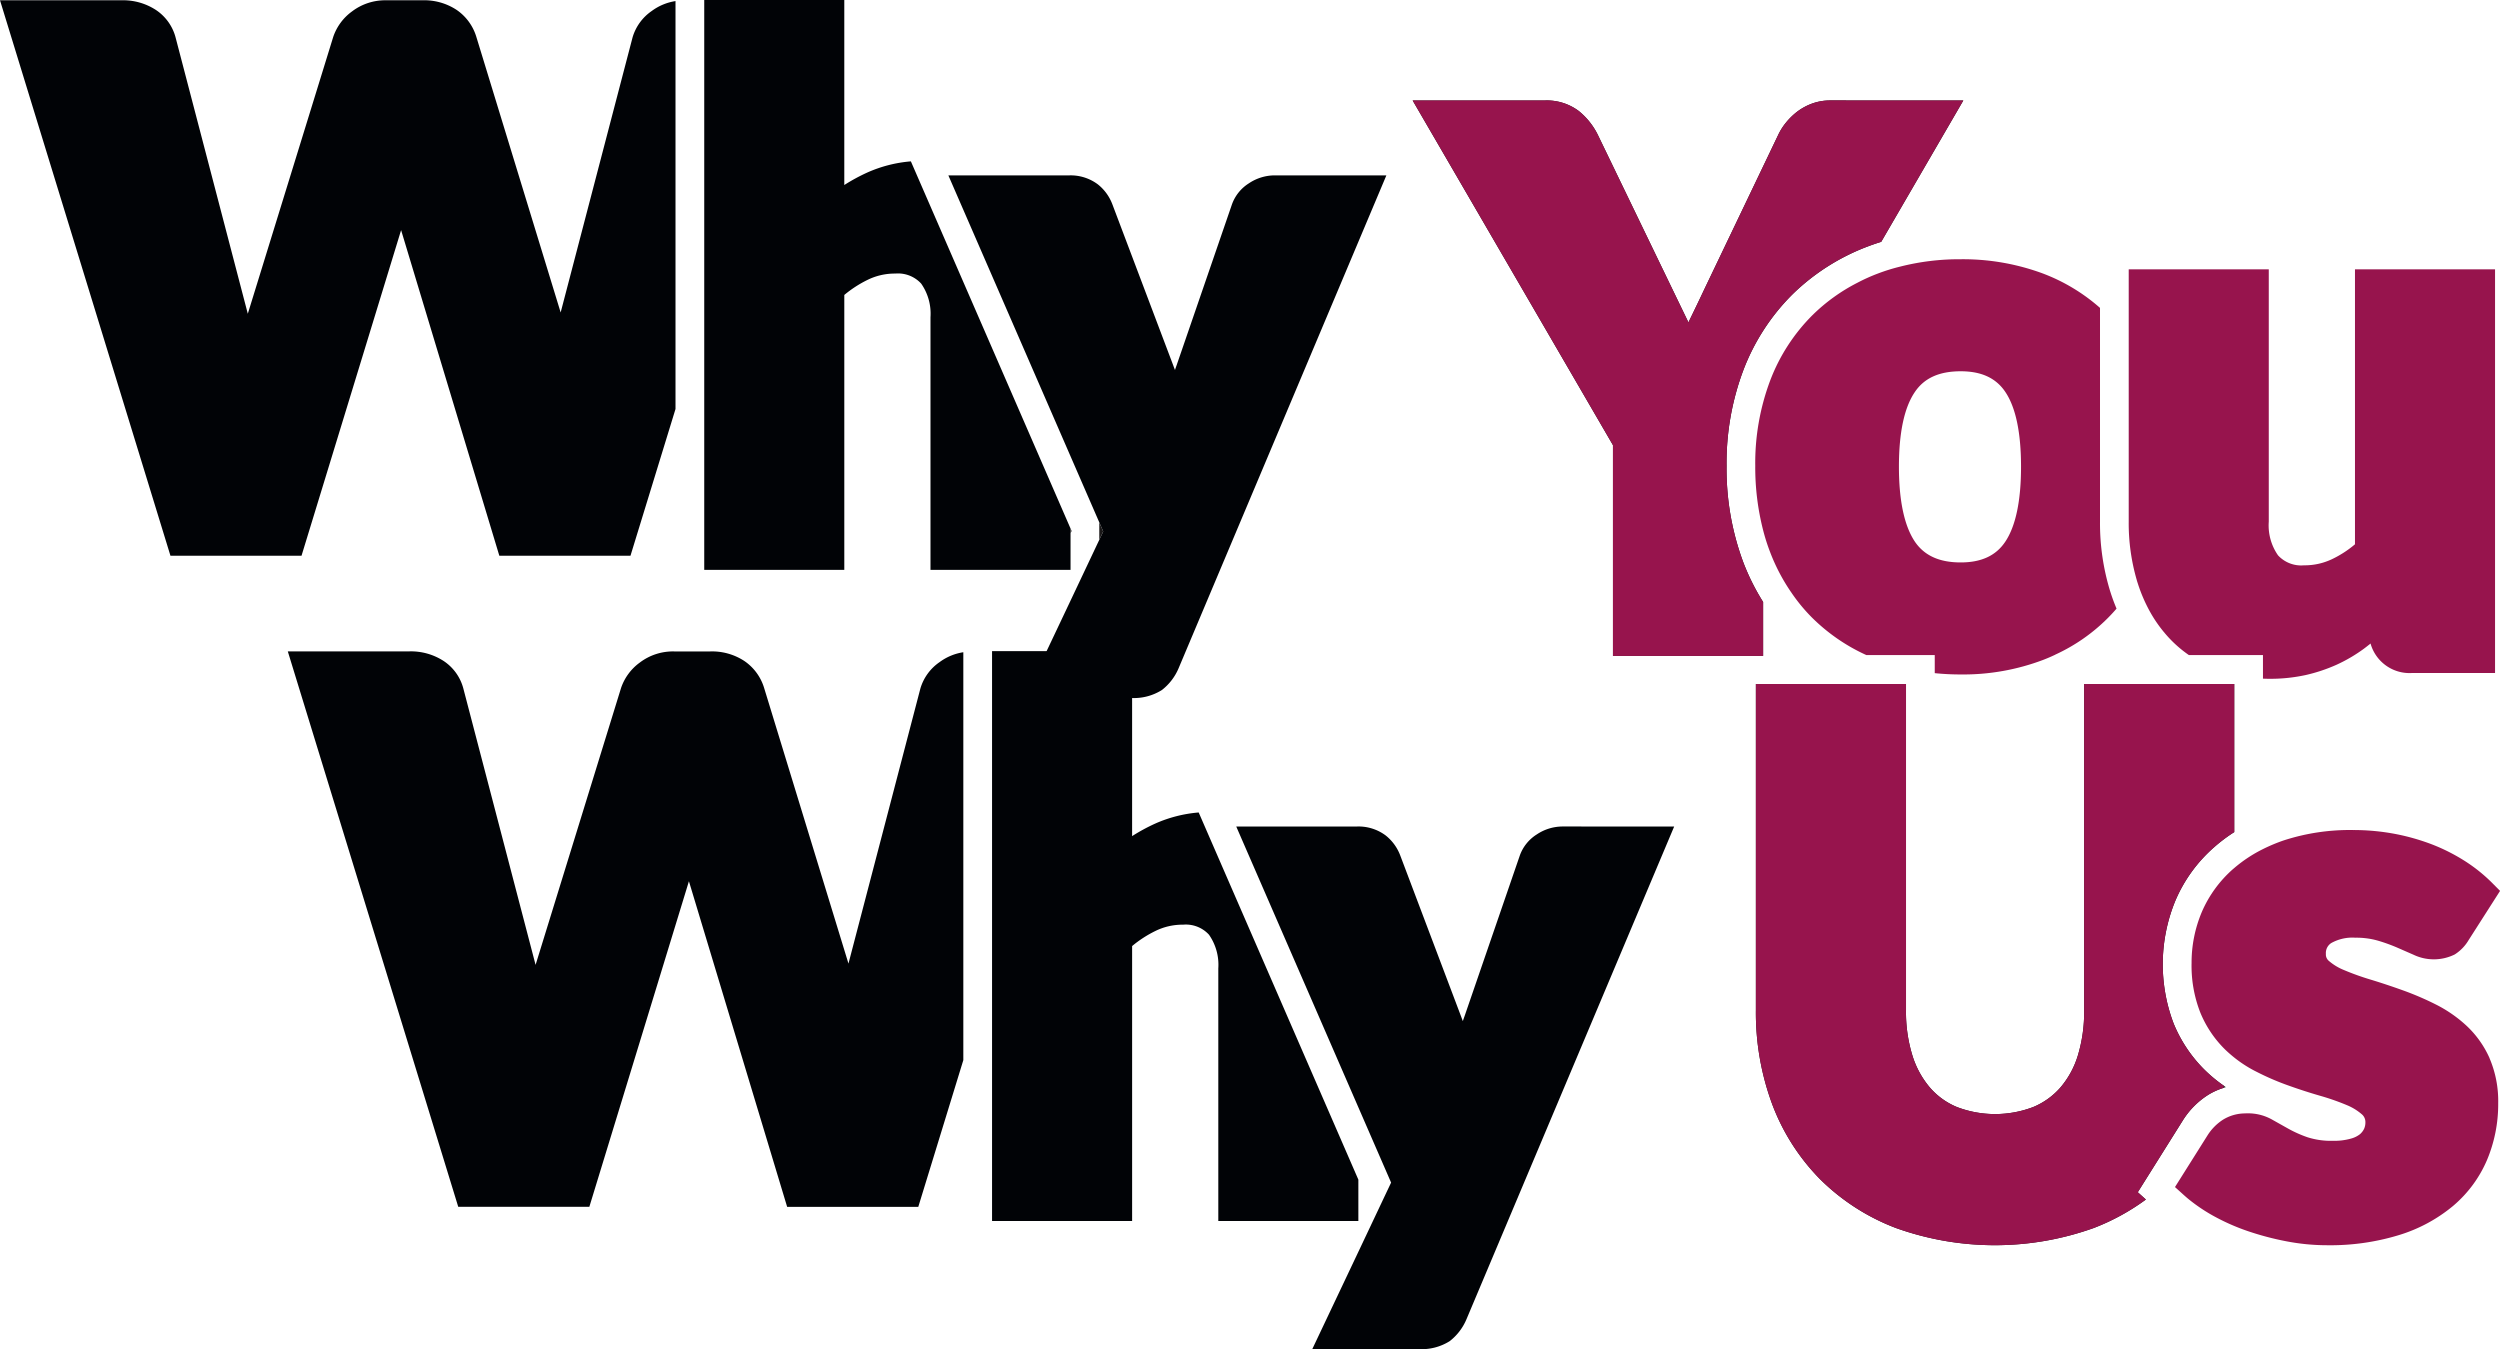
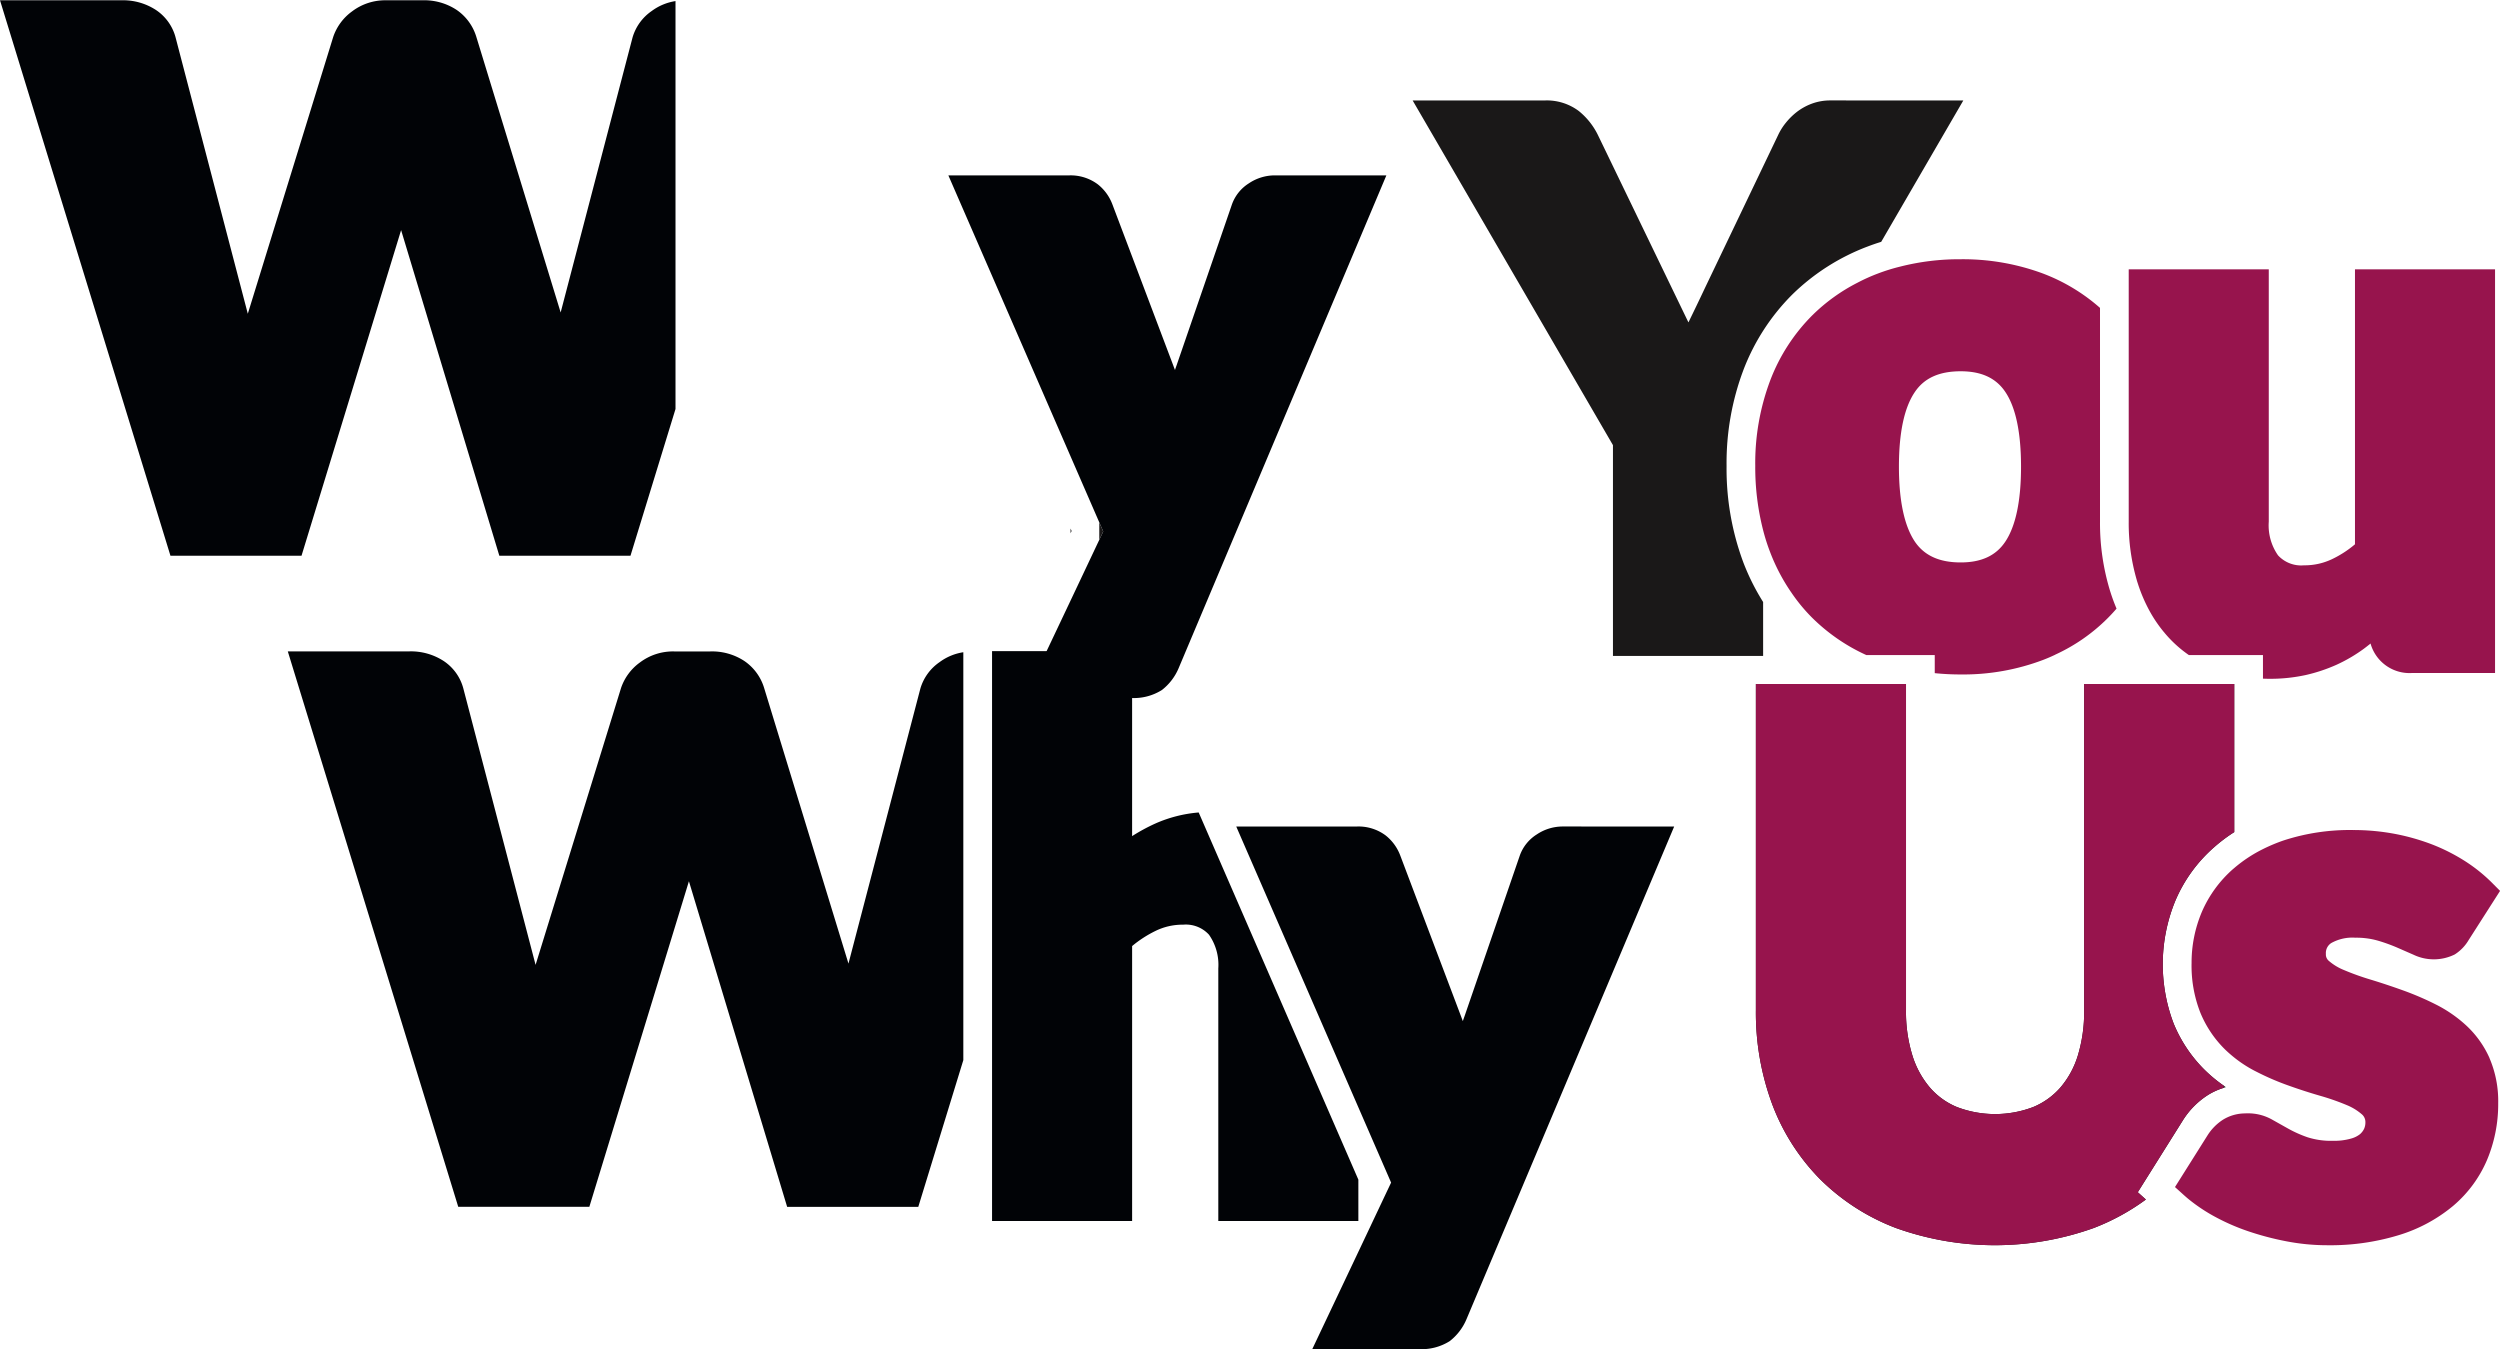
<svg xmlns="http://www.w3.org/2000/svg" width="295.259" height="159.329" viewBox="0 0 295.259 159.329">
  <g id="Group_15918" data-name="Group 15918" transform="translate(-113 -608.671)">
    <path id="Path_30335" data-name="Path 30335" d="M261.717,13.9l-9.7,16.7c-.543.162-1.077.35-1.595.546a25.67,25.67,0,0,0-8.881,5.651,25.353,25.353,0,0,0-5.8,8.946,31.192,31.192,0,0,0-1.985,11.319,31.716,31.716,0,0,0,1.976,11.387,26.806,26.806,0,0,0,2.341,4.686V79.5H220.338V54.608L196.68,13.9h15.6a6.294,6.294,0,0,1,4.012,1.238,8.37,8.37,0,0,1,2.256,2.817L229.237,40.08c.008.009.017.017.017.026a.508.508,0,0,0,.034-.068c.594-1.221,1.23-2.535,1.9-3.961l8.661-18.1a6.977,6.977,0,0,1,.908-1.443,7.93,7.93,0,0,1,1.289-1.272,6.764,6.764,0,0,1,1.773-.982,6.269,6.269,0,0,1,2.222-.384Z" transform="translate(83.158 606.636)" fill="#1a1818" />
-     <path id="Path_30336" data-name="Path 30336" d="M261.717,13.9l-9.7,16.7c-.543.162-1.077.35-1.595.546a25.67,25.67,0,0,0-8.881,5.651,25.353,25.353,0,0,0-5.8,8.946,31.192,31.192,0,0,0-1.985,11.319,31.716,31.716,0,0,0,1.976,11.387,26.806,26.806,0,0,0,2.341,4.686V79.5H220.338V54.608L196.68,13.9h15.6a6.294,6.294,0,0,1,4.012,1.238,8.37,8.37,0,0,1,2.256,2.817L229.237,40.08c.008.009.017.017.017.026a.508.508,0,0,0,.034-.068c.594-1.221,1.23-2.535,1.9-3.961l8.661-18.1a6.977,6.977,0,0,1,.908-1.443,7.93,7.93,0,0,1,1.289-1.272,6.764,6.764,0,0,1,1.773-.982,6.269,6.269,0,0,1,2.222-.384Z" transform="translate(83.158 606.636)" fill="#97144d" />
    <path id="Path_30337" data-name="Path 30337" d="M294.018,120.213a19.716,19.716,0,0,0-.212,14.52,16.531,16.531,0,0,0,3.4,5.215,16.975,16.975,0,0,0,2.536,2.143c.076.06.153.111.229.162a2.137,2.137,0,0,0-.305.1,7.824,7.824,0,0,0-1.875.871,9.607,9.607,0,0,0-2.876,2.919l-5.344,8.519.958.862a26.433,26.433,0,0,1-6.133,3.355,34.606,34.606,0,0,1-23.412,0,25.644,25.644,0,0,1-8.941-5.762,25.255,25.255,0,0,1-5.641-8.835,31.112,31.112,0,0,1-1.934-11.105V94.64H262.2v38.5a17.439,17.439,0,0,0,.746,5.343,10.736,10.736,0,0,0,2.061,3.8,8.518,8.518,0,0,0,3.215,2.322,12.62,12.62,0,0,0,8.992,0,8.662,8.662,0,0,0,3.223-2.313,10.546,10.546,0,0,0,2.053-3.764,17.7,17.7,0,0,0,.747-5.343V94.64h17.729v17.49a18.9,18.9,0,0,0-2.392,1.8,17.458,17.458,0,0,0-4.555,6.282" transform="translate(75.907 594.814)" fill="#1a1818" />
    <path id="Path_30338" data-name="Path 30338" d="M294.018,120.213a19.716,19.716,0,0,0-.212,14.52,16.531,16.531,0,0,0,3.4,5.215,16.975,16.975,0,0,0,2.536,2.143c-.025.094-.051.179-.076.265a7.824,7.824,0,0,0-1.875.871,9.607,9.607,0,0,0-2.876,2.919l-5.344,8.519.958.862a26.433,26.433,0,0,1-6.133,3.355,34.606,34.606,0,0,1-23.412,0,25.644,25.644,0,0,1-8.941-5.762,25.255,25.255,0,0,1-5.641-8.835,31.112,31.112,0,0,1-1.934-11.105V94.64H262.2v38.5a17.439,17.439,0,0,0,.746,5.343,10.736,10.736,0,0,0,2.061,3.8,8.518,8.518,0,0,0,3.215,2.322,12.62,12.62,0,0,0,8.992,0,8.662,8.662,0,0,0,3.223-2.313,10.546,10.546,0,0,0,2.053-3.764,17.7,17.7,0,0,0,.747-5.343V94.64h17.729v17.49a18.9,18.9,0,0,0-2.392,1.8,17.458,17.458,0,0,0-4.555,6.282" transform="translate(75.907 594.814)" fill="#97144d" />
    <path id="Path_30339" data-name="Path 30339" d="M339.966,141.788a12.833,12.833,0,0,1,1.026,5.318,17,17,0,0,1-1.332,6.735,14.586,14.586,0,0,1-4,5.4,18.36,18.36,0,0,1-6.388,3.44,27.681,27.681,0,0,1-8.466,1.2,25.43,25.43,0,0,1-4.81-.461,33.886,33.886,0,0,1-4.589-1.212,25.287,25.287,0,0,1-4.157-1.852,20.15,20.15,0,0,1-2.7-1.818c-.229-.179-.45-.376-.662-.563l-1.069-.965,3.826-6.078a6.01,6.01,0,0,1,1.832-1.869,4.983,4.983,0,0,1,2.613-.751c.1-.009.2-.009.3-.009a5.762,5.762,0,0,1,2.876.726l1.977,1.11a14.276,14.276,0,0,0,2.231.99,9.063,9.063,0,0,0,3.011.418,7.159,7.159,0,0,0,2.1-.256,2.956,2.956,0,0,0,1.077-.521,1.967,1.967,0,0,0,.492-.64,1.787,1.787,0,0,0,.153-.717,1.205,1.205,0,0,0-.365-.947,6.4,6.4,0,0,0-1.832-1.135,27.962,27.962,0,0,0-3.088-1.084c-1.247-.359-2.545-.777-3.851-1.246a30.611,30.611,0,0,1-3.665-1.579l-.305-.154a14.8,14.8,0,0,1-2.782-1.886c-.322-.273-.636-.563-.933-.871a13.047,13.047,0,0,1-2.689-4.14,15.153,15.153,0,0,1-1.018-5.821,15.366,15.366,0,0,1,1.213-6.035,14.274,14.274,0,0,1,3.682-5.062l.153-.128a16.4,16.4,0,0,1,3.393-2.236,19.953,19.953,0,0,1,2.452-1.024,25.215,25.215,0,0,1,8.194-1.221,26.483,26.483,0,0,1,4.911.452,25.66,25.66,0,0,1,4.487,1.28,22.191,22.191,0,0,1,3.86,1.972,18.929,18.929,0,0,1,3.122,2.51l.967.973-3.707,5.8a5.035,5.035,0,0,1-1.646,1.707,5.566,5.566,0,0,1-4.869.034l-2.01-.879a20.594,20.594,0,0,0-2.248-.8,9.257,9.257,0,0,0-2.613-.333,5.1,5.1,0,0,0-2.859.64,1.4,1.4,0,0,0-.619,1.28.977.977,0,0,0,.322.794,6.345,6.345,0,0,0,1.824,1.11,30.3,30.3,0,0,0,3.088,1.11c1.238.376,2.519.8,3.809,1.263a34.642,34.642,0,0,1,3.927,1.682,15.645,15.645,0,0,1,3.656,2.535,11.776,11.776,0,0,1,2.706,3.816" transform="translate(67.054 591.857)" fill="#97144d" />
    <path id="Path_30340" data-name="Path 30340" d="M286.319,75.152a27.378,27.378,0,0,1-1.222-8.3V41.615a21.89,21.89,0,0,0-6.727-4.055,27.184,27.184,0,0,0-9.73-1.69,28.361,28.361,0,0,0-7.151.871,21.927,21.927,0,0,0-2.63.819,21.17,21.17,0,0,0-2.409,1.084,21.465,21.465,0,0,0-5.3,3.816,21.87,21.87,0,0,0-5.013,7.751,27.713,27.713,0,0,0-1.756,10.072,29.948,29.948,0,0,0,.925,7.571,22.957,22.957,0,0,0,.823,2.586,22.546,22.546,0,0,0,2.57,4.874,20.252,20.252,0,0,0,2.443,2.936,22.031,22.031,0,0,0,6.362,4.37h8.076v2.134a29.9,29.9,0,0,0,3.062.154,26.606,26.606,0,0,0,9.73-1.716c.492-.188.967-.393,1.434-.615V82.57a21.218,21.218,0,0,0,6.218-4.328c.356-.359.7-.726,1.026-1.11-.271-.64-.517-1.306-.729-1.98m-12.4-5.941c-1.1,1.664-2.833,2.467-5.276,2.467-2.528,0-4.3-.811-5.421-2.467-1.238-1.852-1.875-4.823-1.875-8.843s.628-6.974,1.875-8.809c1.111-1.656,2.884-2.458,5.421-2.458,2.451,0,4.173.8,5.276,2.45,1.23,1.835,1.849,4.806,1.849,8.818s-.619,6.991-1.849,8.843" transform="translate(75.921 603.419)" fill="#97144d" />
    <path id="Path_30341" data-name="Path 30341" d="M339.642,37.27V84.943H329.8a4.778,4.778,0,0,1-4.827-3.363l-.034-.12q-.394.32-.789.615a18.373,18.373,0,0,1-3.215,1.886,19.375,19.375,0,0,1-3.656,1.221,19.7,19.7,0,0,1-4.275.444c-.263,0-.517-.009-.772-.017V82.826h-8.746a14.39,14.39,0,0,1-2.842-2.586,15.667,15.667,0,0,1-1.73-2.492,18.483,18.483,0,0,1-1.476-3.423c-.042-.128-.085-.256-.119-.393a24.018,24.018,0,0,1-.942-6.871V37.27h16.541V67.06a6.18,6.18,0,0,0,1.094,3.986,3.717,3.717,0,0,0,3.062,1.178,7.53,7.53,0,0,0,3.325-.734,12.513,12.513,0,0,0,2.7-1.75V37.27Z" transform="translate(68.032 603.214)" fill="#97144d" />
    <path id="Path_30342" data-name="Path 30342" d="M79.78.134V48.31L74.462,65.638H58.972l-11.6-38.454L35.611,65.638H20.13L0,.04H14.344a7.1,7.1,0,0,1,4.072,1.144A5.612,5.612,0,0,1,20.732,4.41l8.483,32.453c.017.06.034.128.051.2.025-.085.051-.171.076-.248L39.36,4.351a6.16,6.16,0,0,1,2.222-3A6.476,6.476,0,0,1,45.646.04h4.241a6.944,6.944,0,0,1,4.029,1.127,5.935,5.935,0,0,1,2.333,3.167L66.182,36.8c.008.034.025.077.034.111,0-.009.008-.026.008-.034L74.707,4.427a5.753,5.753,0,0,1,2.256-3.116A6.332,6.332,0,0,1,79.78.134" transform="translate(113 608.665)" fill="#010306" />
    <path id="Path_30343" data-name="Path 30343" d="M153.05,72.28v2.057l.467-.982Zm0,0v2.057l.467-.982Zm0,0v2.057l.467-.982Zm0,0v2.057l.467-.982Zm0,0v2.057l.467-.982Z" transform="translate(89.778 598.088)" fill="#1a1818" />
    <path id="Path_30344" data-name="Path 30344" d="M149.05,73.13v.555l.127-.265Z" transform="translate(90.385 597.964)" fill="#1a1818" />
    <path id="Path_30345" data-name="Path 30345" d="M183.768,24.27,159.253,82.425a6.416,6.416,0,0,1-1.993,2.621,6.2,6.2,0,0,1-3.707.939H141.023l5.548-11.711,1.3-2.749,1.993-4.217.467-.982-.467-1.076-3.393-7.8L132.04,24.27h14.217a5.349,5.349,0,0,1,3.436,1.058,5.475,5.475,0,0,1,1.722,2.373l7.2,19.052c.059.171.127.333.187.5.059-.179.119-.359.187-.538l6.532-18.992a4.863,4.863,0,0,1,2-2.51,5.5,5.5,0,0,1,3.079-.947Z" transform="translate(92.966 605.117)" fill="#010306" />
-     <path id="Path_30346" data-name="Path 30346" d="M141.312,62.423v4.883H124.771V37.473a6.2,6.2,0,0,0-1.1-3.978,3.7,3.7,0,0,0-3.054-1.186,7.268,7.268,0,0,0-3.325.768,13.642,13.642,0,0,0-2.7,1.758v32.47H98.05V0h16.541V21.852a21.531,21.531,0,0,1,2.757-1.494,15.815,15.815,0,0,1,5.107-1.3Z" transform="translate(98.123 608.671)" fill="#010306" />
    <path id="Path_30347" data-name="Path 30347" d="M119.852,90.222V138.4l-5.319,17.328H99.044l-11.6-38.454L75.683,155.726H60.2l-20.13-65.6H54.416a7.1,7.1,0,0,1,4.073,1.144A5.614,5.614,0,0,1,60.8,94.5l8.483,32.453c.017.06.034.128.051.2.025-.085.051-.171.076-.248L79.432,94.439a6.16,6.16,0,0,1,2.222-3,6.476,6.476,0,0,1,4.063-1.306h4.241a6.944,6.944,0,0,1,4.029,1.127,5.935,5.935,0,0,1,2.333,3.167l9.933,32.462c.008.034.025.077.034.111,0-.009.008-.026.008-.034l8.483-32.445a5.753,5.753,0,0,1,2.256-3.116,6.332,6.332,0,0,1,2.816-1.178" transform="translate(106.92 595.475)" fill="#010306" />
    <path id="Path_30348" data-name="Path 30348" d="M198.122,162.368v2.057l.467-.982Zm0,0v2.057l.467-.982Zm0,0v2.057l.467-.982Zm0,0v2.057l.467-.982Zm0,0v2.057l.467-.982Z" transform="translate(82.94 584.898)" fill="#1a1818" />
    <path id="Path_30349" data-name="Path 30349" d="M194.122,163.218v.555l.127-.265Z" transform="translate(83.547 584.774)" fill="#1a1818" />
    <path id="Path_30350" data-name="Path 30350" d="M223.84,114.358l-24.515,58.155a6.416,6.416,0,0,1-1.993,2.621,6.2,6.2,0,0,1-3.707.939H181.1l5.548-11.711,1.3-2.749,1.993-4.217.467-.982-.467-1.076-3.393-7.8-14.429-33.179h14.217a5.353,5.353,0,0,1,3.436,1.058,5.479,5.479,0,0,1,1.721,2.373l7.2,19.052c.059.171.127.333.187.5.059-.179.119-.358.187-.538l6.532-18.992a4.863,4.863,0,0,1,2-2.51,5.5,5.5,0,0,1,3.079-.947Z" transform="translate(86.886 591.928)" fill="#010306" />
    <path id="Path_30351" data-name="Path 30351" d="M181.384,152.511v4.883H164.843V127.561a6.2,6.2,0,0,0-1.1-3.978,3.7,3.7,0,0,0-3.054-1.186,7.268,7.268,0,0,0-3.325.768,13.643,13.643,0,0,0-2.7,1.758v32.47H138.122V90.088h16.541V111.94a21.531,21.531,0,0,1,2.757-1.494,15.815,15.815,0,0,1,5.107-1.3Z" transform="translate(92.043 595.481)" fill="#010306" />
  </g>
</svg>